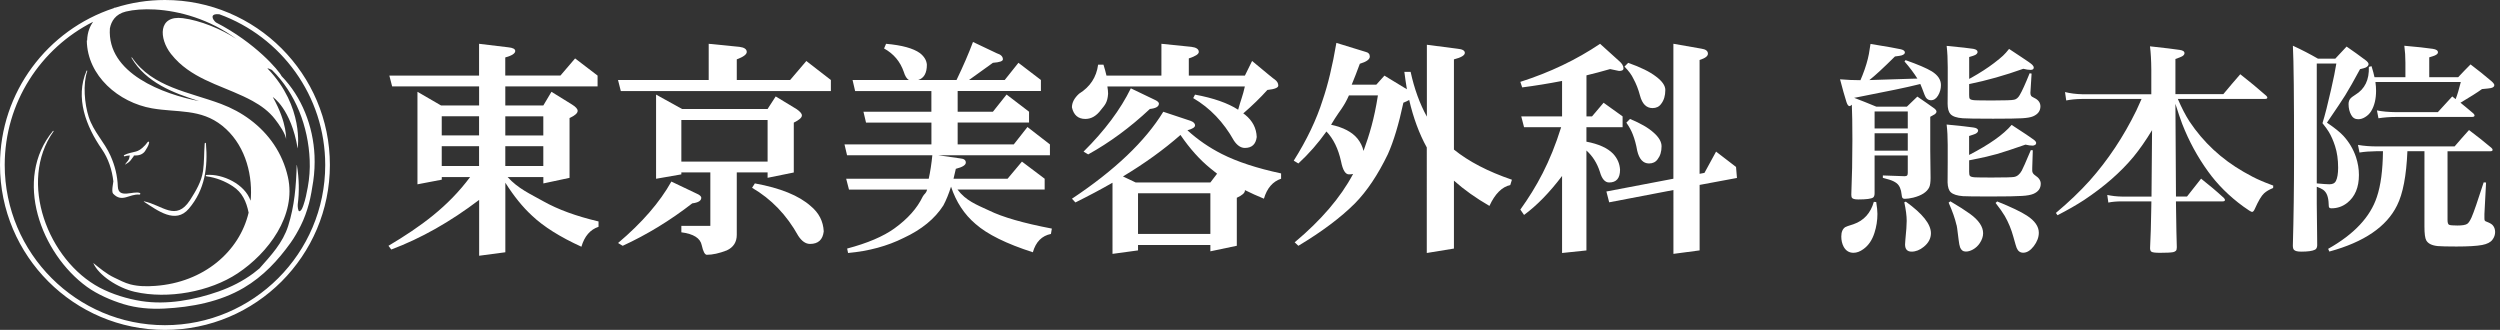
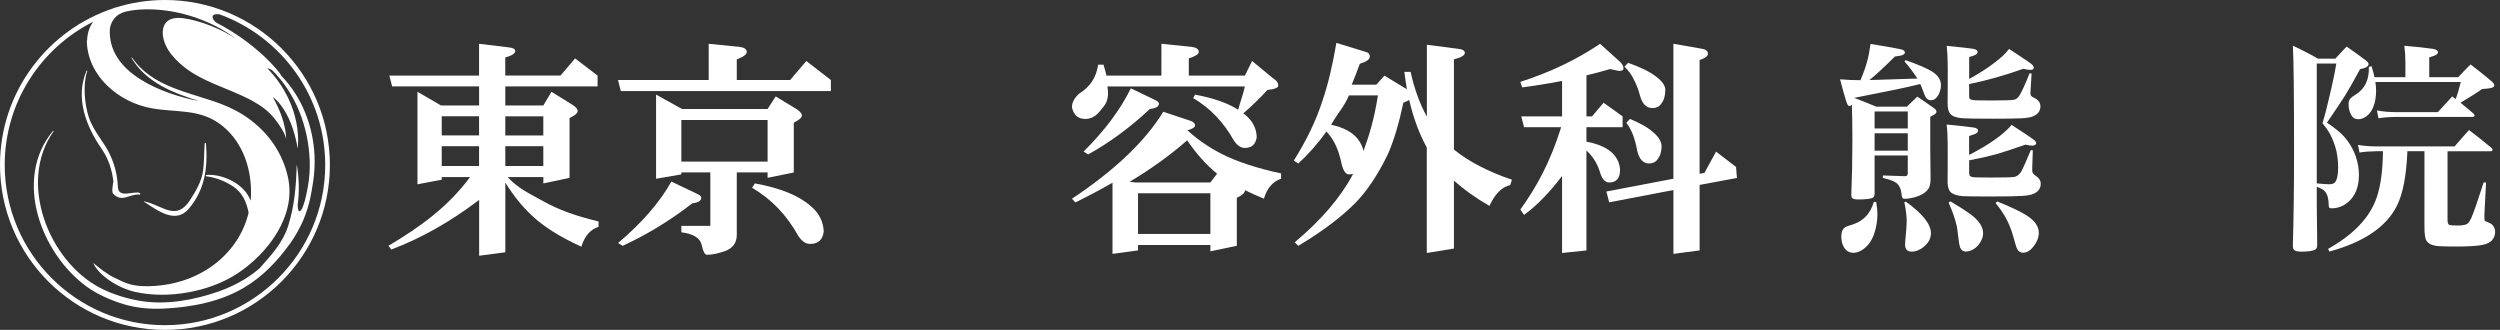
<svg xmlns="http://www.w3.org/2000/svg" version="1.1" id="レイヤー_1" x="0px" y="0px" viewBox="0 0 626.11 82.62" style="enable-background:new 0 0 626.11 82.62;" xml:space="preserve">
  <rect x="0" y="0" width="626.11" height="82.62" fill="#333333" stroke="none" />
  <style type="text/css">
	.st0{fill:#FFFFFF;}
</style>
  <g>
    <g>
      <path class="st0" d="M28.39,45.41c0.02,0.2-0.54,2.58-0.07,3.08c2.26,2.4,4.08-0.01,6.61,0.25c0.21,0.02,0.3-0.32,0.11-0.4    c-1.56-0.66-5.4,1.58-5.53-1.62c-0.11-2.75-0.71-5.19-1.83-7.71c-1.56-3.51-4.24-5.97-5.46-9.73c-1.04-3.21-1.5-8.19-0.36-11.49    c0.04-0.1-0.13-0.18-0.18-0.07c-2.94,6.78-0.07,14.01,3.8,19.6C27.16,39.74,28.05,42.53,28.39,45.41z" />
      <path class="st0" d="M36.03,50.5c3.45,2.23,7.93,5.72,11.27,1.76c4.04-4.77,4.78-10.33,4.28-16.34c-0.02-0.2-0.29-0.2-0.31,0    c-0.19,2.3-0.1,4.61-0.42,6.9c-0.39,2.67-1.81,5.04-3.24,7.27c-3.54,5.5-6.96,1.26-11.54,0.33C36.01,50.42,35.99,50.48,36.03,50.5    z" />
-       <path class="st0" d="M31.25,39.15c0.42-0.16,0.84-0.2,1.27-0.21c-0.08,0.21-0.11,0.46-0.15,0.66c-0.13,0.61-0.73,1.06-1.05,1.58    c-0.01,0.02,0.01,0.04,0.03,0.03c0.51-0.3,1-0.59,1.37-1.06c0.18-0.23,0.33-0.47,0.51-0.69c0.15-0.18,0.27-0.3,0.31-0.51    c0.53,0,1.06-0.02,1.58-0.2c0.44-0.15,0.95-0.5,1.2-0.9c0.4-0.64,0.91-1.38,1.03-2.14c0.03-0.22-0.22-0.34-0.36-0.15    c-0.67,0.95-1.8,2.08-2.92,2.38c-1,0.27-2.03,0.41-2.96,0.89C30.92,38.91,31.05,39.22,31.25,39.15z" />
      <path class="st0" d="M41.31,0c-4.36,0-8.55,0.68-12.5,1.94c0.01-0.03,0.02-0.06,0.03-0.09l-0.36,0.2C11.97,7.46,0,23.01,0,41.31    c0,22.78,18.53,41.31,41.31,41.31c22.78,0,41.31-18.53,41.31-41.31C82.62,18.53,64.08,0,41.31,0z M41.31,81.44    c-22.13,0-40.13-18-40.13-40.13c0-15.66,9.02-29.24,22.13-35.85c-0.67,0.95-1.44,2.49-1.49,4.7c-0.01-0.04-0.08-0.05-0.08,0.01    c0.13,8.86,8.02,15.51,16.32,16.96c6.35,1.11,12.18,0.02,17.61,4.37c5.36,4.3,7.53,11.35,7.16,18c-0.02,0.26-0.06,0.51-0.08,0.77    c-1.42-4.16-6.98-6.78-11.04-6.46c-0.23,0.02-0.22,0.32,0,0.35c2.36,0.31,4.59,1.18,6.58,2.48c2.43,1.58,3.41,3.87,3.97,6.59    c0,0,0.01,0,0.01,0.01C59.97,63,51.02,70.73,38.9,71.6c-2.09,0.15-4.21,0.15-6.25-0.38c-1.44-0.37-2.74-1.08-4.07-1.71    c-1.93-0.92-3.58-2.33-5.23-3.65c1.32,3.06,6.13,6.25,10.42,7.23c8.28,1.89,18.76,0.01,25.76-4.64    c7.63-5.06,14.76-14.49,12.57-24.14C70.75,38.3,67.3,33.46,62.68,30c-2.2-1.65-4.67-2.98-7.31-3.97    c-8.03-3.01-17.2-4.17-22.3-11.61c-0.06-0.08-0.19-0.01-0.14,0.08c3.65,6.17,10.44,8.77,16.92,10.82    c-8.82-1.7-23.1-6.88-22.33-18.21c0.35-1.8,1.39-3.58,4.02-4.22c1.92-0.46,4.43-0.67,7.28-0.51c6.09,0.35,13.7,2.41,20.36,7.37    c-3.64-2.43-9.07-4.65-13.4-5.2c-6.23-0.79-5.99,5.08-2.96,8.95c0.61,0.78,1.28,1.5,2,2.18c5.28,4.88,12.3,6.24,18.44,9.61    c2.13,1.17,4.12,2.62,5.62,4.57c0.79,1.02,2.9,3.9,2.76,5.24c0,0,0.42-4.15-3.32-10.8c0,0,4.57,2.91,6.23,12.88    c0,0,1.66-10.39-7.48-19.95c0,0-0.03-0.05-0.09-0.15c0.35,0.09,0.72,0.24,1.12,0.44c5.96,5.88,9.11,14.17,9.46,22.55    c0.1,2.28-0.07,4.57-0.48,6.81c-0.27,1.46-0.57,3.04-1.07,4.45c-0.15,0.41-0.45,1.46-1.03,1.58c-0.34,0.06-0.47-1.3-0.41-1.74    c0.41-3.11,0.35-6.39-0.22-9.85c0-0.02-0.04-0.01-0.04,0c-0.15,5.25-0.54,10.22-2.14,15.26c-1.35,4.26-4.32,7.41-7.19,10.65    c-0.5,0.41-1.01,0.83-1.53,1.22c-2.64,1.96-5.58,3.44-8.68,4.54c-6.09,2.14-12.97,3.42-19.41,2.41    c-3.48-0.55-7.27-1.71-10.39-3.36C12.07,65.21,4.44,45.57,13.41,32.9c0.06-0.09-0.08-0.19-0.14-0.11    c-10.03,12.09-2.98,30.74,8.51,39.05c2.63,1.9,6.07,3.39,9.16,4.33c3.29,1,6.74,1.28,10.16,1.11c6.86-0.34,13.98-1.68,19.95-5.2    c4.91-2.9,8.56-6.86,11.75-11.3c0.9-1.25,1.81-2.85,2.5-4.23c0.89-1.76,1.56-3.68,2.08-5.58c0.43-1.6,0.83-3.95,1.07-5.59    c0.31-2.1,0.41-4.3,0.32-6.42c-0.33-7.35-3.17-14.68-8.26-19.91c-0.65-1.36-6.51-8.32-16.42-13.43c-0.8-0.62-1.77-2.32,0.86-2.04    c15.44,5.6,26.5,20.4,26.5,37.75C81.44,63.44,63.44,81.44,41.31,81.44z" />
    </g>
    <g>
      <path class="st0" d="M144.03,14.63l5.63,4.3v2.71h-23.11v4.78h9.52l2.04-3.43l5.17,3.2c0.93,0.58,1.39,1.1,1.39,1.57    c0,0.58-0.67,1.18-2.03,1.8v14.98l-6.56,1.4v-1.59h-8.94c2.67,2.94,5.65,4.2,8.94,6.06c3.64,2.05,8.25,3.74,13.82,5.05v1.34    c-2.09,0.7-3.52,2.36-4.29,4.99c-5.35-2.44-9.47-5.03-12.37-7.78c-2.32-2.13-4.55-4.88-6.68-8.25v17.42l-6.56,0.87V50.06    c-7.24,5.5-14.57,9.64-22.01,12.43l-0.7-0.93c8.13-4.84,14.94-9.81,20.44-17.21h-7.09V45l-6.09,1.16V22.99l5.92,3.43h9.52v-4.78    H98.21l-0.7-2.71h22.47v-7.96l7.26,0.87c1.2,0.11,1.8,0.43,1.8,0.93c0,0.62-0.83,1.16-2.5,1.62v4.53h13.82L144.03,14.63z     M110.63,33.91h9.35v-4.79h-9.35V33.91z M110.63,41.58h9.35v-4.96h-9.35V41.58z M126.55,29.13v4.79h9.52v-4.79H126.55z     M126.55,36.62v4.96h9.52v-4.96H126.55z" />
      <path class="st0" d="M177.49,10.97l7.67,0.76c1.24,0.15,1.86,0.58,1.86,1.28c0,0.62-0.84,1.24-2.5,1.86v5.17h13.36l4.06-4.76    l6.15,4.76v2.76h-52.61l-0.7-2.76h22.71V10.97z M168.14,45.47l6.21,2.96c0.85,0.35,1.28,0.72,1.28,1.11c0,0.73-0.75,1.2-2.26,1.39    c-5.54,4.3-11.35,7.84-17.42,10.63l-1.16-0.7C160.79,55.79,165.24,50.66,168.14,45.47z M164.31,23.69l6.5,3.6h21.43l2.03-3.14    l5.17,3.14c0.93,0.62,1.39,1.16,1.39,1.62c0,0.55-0.68,1.14-2.03,1.8V43.2l-6.56,1.33v-1.36h-7.72v15.65    c0,1.82-0.84,3.12-2.5,3.89c-1.89,0.73-3.56,1.1-4.99,1.1c-0.5,0-0.93-0.79-1.28-2.38c-0.35-1.78-2.05-2.86-5.11-3.25v-1.62h7.26    V43.18h-7.26v0.49l-6.33,1.1V23.69z M170.64,40.47h21.6V30.06h-21.6V40.47z M189.05,45.93c6.39,1.16,11.05,3.06,14,5.69    c2.05,1.7,3.13,3.81,3.25,6.33c-0.24,2.09-1.38,3.14-3.43,3.14c-1.09,0-2.07-0.68-2.96-2.04c-2.9-5.22-6.76-9.23-11.56-12.02    L189.05,45.93z" />
-       <path class="st0" d="M221.91,10.97c3.99,0.35,6.81,1.13,8.48,2.33c1.08,0.85,1.66,1.82,1.74,2.9c0,2.09-0.72,3.37-2.15,3.83h9.58    c1.66-3.45,3.04-6.62,4.12-9.52l5.98,2.84c1,0.31,1.51,0.81,1.51,1.51c0,0.46-0.83,0.75-2.5,0.87l-5.98,4.3h8.94l3.43-4.3    l5.63,4.3v2.76h-20.85v5.19h8.83l3.42-4.3l5.63,4.3v2.71h-17.88v5.48h14.05l3.43-4.36l5.63,4.36v2.71h-50.81l-0.64-2.71h21.77    V30.7h-16.38l-0.64-2.71h17.01V22.8h-19.1l-0.64-2.76h14.11c-0.54-0.31-0.97-0.99-1.28-2.03c-0.89-2.59-2.54-4.55-4.94-5.87    L221.91,10.97z M255.94,40.47l5.69,4.29v2.71h-21.83c2.09,2.79,4.72,3.78,7.9,5.25c3.37,1.66,8.61,3.17,15.73,4.53l-0.23,1.34    c-2.28,0.46-3.79,1.99-4.53,4.59c-6.62-2.13-11.4-4.49-14.34-7.08c-2.83-2.4-4.88-5.52-6.15-9.35c-0.58,1.82-1.22,3.39-1.92,4.7    c-2.13,3.33-5.44,6.04-9.93,8.13c-4.1,2.05-8.75,3.31-13.94,3.78l-0.23-1.11c5.11-1.35,9.06-3.04,11.85-5.05    c3.33-2.4,5.69-5.05,7.08-7.96c0.43-0.81,0.79-0.64,1.1-1.76h-19.57l-0.7-2.71h20.67c0.39-1.74,0.7-3.77,0.93-6.09l6.97,0.99    c0.93,0.08,1.39,0.42,1.39,1.05c0,0.62-0.83,1.14-2.5,1.56l-0.58,2.49h13.53L255.94,40.47z" />
-       <path class="st0" d="M290.88,10.97l7.49,0.76c1.24,0.15,1.86,0.58,1.86,1.28c0,0.54-0.83,1.08-2.5,1.62v4.3h14.05l1.8-3.66    c3.71,3.1,5.61,4.65,5.69,4.65c0.58,0.43,0.87,0.93,0.87,1.51c0,0.54-0.91,0.91-2.73,1.1c-1.78,1.97-3.79,3.93-6.04,5.87    l0.47,0.34c1.86,1.51,2.82,3.37,2.9,5.58c-0.23,1.82-1.22,2.73-2.96,2.73c-1.01,0-1.91-0.6-2.73-1.8c-2.6-4.65-6-8.21-10.22-10.68    l0.46-0.87c4.61,0.85,8.21,2.11,10.8,3.78c0.62-2.32,1.18-3.51,1.68-5.83h-34.43c0.11,0.69,0.18,1.31,0.18,1.85    c-0.16,2.17-0.76,2.75-1.8,4.03c-1.12,1.51-2.42,2.26-3.89,2.26c-1.82,0-2.94-0.97-3.37-2.9c0-1.2,0.6-2.34,1.8-3.43    c2.75-1.7,4.34-4.12,4.76-7.26h1.34c0.31,0.97,0.56,1.88,0.75,2.73h13.76V10.97z M291.34,27.99l6.79,2.26    c0.77,0.27,1.16,0.66,1.16,1.16c0,0.47-0.64,0.87-1.91,1.22c2.59,2.36,5.46,4.33,8.59,5.92c3.91,1.98,8.87,3.6,14.87,4.88v1.33    c-2.09,0.7-3.53,2.37-4.3,5c-1.7-0.7-3.29-1.41-4.76-2.15v0.12c0,0.58-0.67,1.18-2.03,1.8v12.02l-6.62,1.39v-1.59h-18.12v1.36    l-6.39,0.87V45.76c-2.9,1.67-6,3.31-9.29,4.94l-0.87-0.93C279.19,42.64,286.81,35.38,291.34,27.99z M283.21,22.12l5.81,2.79    c0.81,0.35,1.22,0.69,1.22,1.04c0,0.74-0.75,1.18-2.26,1.34c-4.92,4.61-10.07,8.4-15.45,11.38l-1.16-0.7    C276.67,32.71,280.62,27.43,283.21,22.12z M284.43,45.7h18.7l1.68-2.2l-1.68-1.34c-2.63-2.13-5.13-4.91-7.49-8.36    c-4.14,3.64-8.94,7.11-14.4,10.39L284.43,45.7z M285.01,58.59h18.12V48.41h-18.12V58.59z" />
+       <path class="st0" d="M290.88,10.97l7.49,0.76c1.24,0.15,1.86,0.58,1.86,1.28c0,0.54-0.83,1.08-2.5,1.62v4.3h14.05l1.8-3.66    c3.71,3.1,5.61,4.65,5.69,4.65c0.58,0.43,0.87,0.93,0.87,1.51c0,0.54-0.91,0.91-2.73,1.1c-1.78,1.97-3.79,3.93-6.04,5.87    l0.47,0.34c1.86,1.51,2.82,3.37,2.9,5.58c-0.23,1.82-1.22,2.73-2.96,2.73c-1.01,0-1.91-0.6-2.73-1.8c-2.6-4.65-6-8.21-10.22-10.68    l0.46-0.87c4.61,0.85,8.21,2.11,10.8,3.78c0.62-2.32,1.18-3.51,1.68-5.83h-34.43c0.11,0.69,0.18,1.31,0.18,1.85    c-0.16,2.17-0.76,2.75-1.8,4.03c-1.12,1.51-2.42,2.26-3.89,2.26c-1.82,0-2.94-0.97-3.37-2.9c0-1.2,0.6-2.34,1.8-3.43    c2.75-1.7,4.34-4.12,4.76-7.26h1.34c0.31,0.97,0.56,1.88,0.75,2.73h13.76V10.97z M291.34,27.99l6.79,2.26    c0.77,0.27,1.16,0.66,1.16,1.16c0,0.47-0.64,0.87-1.91,1.22c2.59,2.36,5.46,4.33,8.59,5.92c3.91,1.98,8.87,3.6,14.87,4.88v1.33    c-2.09,0.7-3.53,2.37-4.3,5c-1.7-0.7-3.29-1.41-4.76-2.15v0.12c0,0.58-0.67,1.18-2.03,1.8v12.02l-6.62,1.39v-1.59h-18.12v1.36    l-6.39,0.87V45.76c-2.9,1.67-6,3.31-9.29,4.94l-0.87-0.93C279.19,42.64,286.81,35.38,291.34,27.99z M283.21,22.12l5.81,2.79    c0.81,0.35,1.22,0.69,1.22,1.04c0,0.74-0.75,1.18-2.26,1.34c-4.92,4.61-10.07,8.4-15.45,11.38l-1.16-0.7    C276.67,32.71,280.62,27.43,283.21,22.12z M284.43,45.7h18.7l1.68-2.2c-2.63-2.13-5.13-4.91-7.49-8.36    c-4.14,3.64-8.94,7.11-14.4,10.39L284.43,45.7z M285.01,58.59h18.12V48.41h-18.12V58.59z" />
      <path class="st0" d="M334.69,10.74l7.38,2.27c0.66,0.15,0.99,0.54,0.99,1.16c0,0.7-0.83,1.3-2.5,1.8c-0.7,1.9-1.37,3.64-2.03,5.23    h6.16l2.03-2.26l5.63,3.42c-0.23-1.39-0.45-2.84-0.64-4.36h1.57c0.93,4.26,2.29,8,4.07,11.21v-18L365,12.2    c1.24,0.11,1.86,0.46,1.86,1.04c0,0.62-0.91,1.16-2.73,1.63v22.59c3.68,2.98,8.52,5.5,14.52,7.55l-0.41,1.33    c-2.09,0.47-3.83,2.21-5.22,5.23c-3.41-1.97-6.37-4.08-8.89-6.33v17.01l-6.8,1.11V36.93c-1.9-3.44-3.37-7.42-4.41-11.91    c-0.35,0.23-0.84,0.47-1.45,0.7c-1.16,5.42-2.46,9.72-3.89,12.9c-2.48,5.14-5.23,9.25-8.24,12.31c-3.56,3.56-8.29,7.1-14.17,10.63    l-0.93-0.87c6.62-5.54,11.48-11.21,14.58-17.02l0.06-0.11c-0.31,0.08-0.66,0.11-1.05,0.11c-0.89,0-1.55-1.08-1.97-3.25    c-0.7-3.17-1.92-5.67-3.66-7.49c-2.09,2.94-4.43,5.61-7.03,8.01l-1.16-0.7c3.29-5.22,5.71-10.3,7.26-15.22    C332.58,21.19,333.72,16.43,334.69,10.74z M333.36,31.24c3.06,0.66,5.26,1.82,6.62,3.48c0.74,0.93,1.24,1.95,1.51,3.08    c1.47-4.07,2.67-7.94,3.6-13.9h-7.26c-1.24,2.83-2.42,4.01-3.54,5.83L333.36,31.24z" />
      <path class="st0" d="M403.24,17.3c-2.01,0.59-3.99,1.1-5.92,1.57v10.28h1.39l2.9-3.42l4.76,3.42v2.71h-9.06v3.62    c3.06,0.58,5.29,1.59,6.68,3.02c1.08,1.17,1.66,2.5,1.74,4.01c0,2.13-0.91,3.19-2.73,3.19c-1.04,0-1.82-0.89-2.32-2.67    c-0.7-2.17-1.82-3.95-3.37-5.34v25.03l-6.1,0.64V44.07c-3.13,4.14-6.31,7.4-9.52,9.76l-0.93-1.34    c4.07-5.69,7.47-11.81,10.22-20.63h-9.29l-0.7-2.71h10.22v-8.88c-3.41,0.66-6.74,1.2-9.99,1.62l-0.46-1.39    c7.39-2.36,14.05-5.54,19.97-9.53l4.76,4.3c0.74,0.62,1.1,1.24,1.1,1.86c0,0.43-0.37,0.64-1.1,0.64L403.24,17.3z M429.78,37.97    l5,3.84l0.23,2.76l-9.35,1.74v16.4l-6.56,0.87V47.59l-16.09,3.08l-0.7-2.71l16.78-3.2v-33.8l6.97,1.22    c1.12,0.15,1.68,0.58,1.68,1.27c0,0.62-0.7,1.14-2.09,1.57v28.51l1.22-0.23L429.78,37.97z M407.77,15.74    c3.1,1.09,5.42,2.23,6.97,3.43c1.55,1.16,2.33,2.28,2.33,3.37c0,1.43-0.35,2.59-1.05,3.48c-0.5,0.7-1.22,1.05-2.15,1.05    c-1.55,0-2.59-1.05-3.14-3.13c-0.42-1.59-0.97-2.98-1.63-4.18c-0.46-1.01-1.22-2.03-2.26-3.08L407.77,15.74z M408.23,29.79    c2.63,1.09,4.61,2.23,5.92,3.43c1.32,1.16,1.98,2.3,1.98,3.42c0,1.32-0.33,2.4-0.99,3.25c-0.5,0.7-1.22,1.05-2.15,1.05    c-1.47,0-2.46-1.07-2.96-3.2c-0.27-1.54-0.64-2.9-1.1-4.06c-0.35-0.93-0.89-1.92-1.62-2.96L408.23,29.79z" />
    </g>
  </g>
  <g>
    <path class="st0" d="M480.2,19.68c-0.86-1.37-1.93-2.8-3.23-4.29l0.27-0.33c3.06,1.08,5.26,2.01,6.59,2.82   c1.51,0.95,2.27,2.09,2.27,3.42c0,0.93-0.24,1.8-0.71,2.6c-0.47,0.8-1.07,1.2-1.78,1.2c-0.75,0-1.29-0.45-1.61-1.34   c-0.46-1.24-0.81-2.15-1.07-2.73l-0.9,0.22c-2.28,0.58-7.16,1.6-14.66,3.06l-1.01,0.19c1.6,0.6,3.45,1.34,5.55,2.21h7.66   c0.91-0.89,1.79-1.73,2.62-2.52c1.48,1,2.9,2,4.27,2.98c0.35,0.29,0.52,0.55,0.52,0.77c0,0.24-0.15,0.46-0.44,0.68   c-0.16,0.11-0.54,0.32-1.12,0.63v8.29c0,1.19,0.03,3.52,0.08,7c0,1.08-0.11,1.86-0.33,2.35c-0.57,1.2-1.9,2.07-3.99,2.6   c-0.84,0.2-1.55,0.3-2.13,0.3c-0.35,0-0.57-0.12-0.66-0.36c-0.05-0.11-0.1-0.35-0.14-0.71c-0.13-1.33-0.54-2.27-1.23-2.82   c-0.46-0.36-1.07-0.67-1.83-0.9c-0.46-0.15-1-0.3-1.64-0.46v-0.6c2.21,0.09,4.04,0.16,5.5,0.19c0.31-0.02,0.51-0.09,0.6-0.22   c0.09-0.09,0.14-0.3,0.14-0.63v-4.35h-8.31v2.71v3.61v3.14c0,0.53-0.12,0.88-0.36,1.07c-0.46,0.33-1.71,0.49-3.75,0.49   c-0.91,0-1.45-0.16-1.61-0.49c-0.07-0.15-0.11-0.4-0.11-0.77c0.18-4.3,0.27-8.86,0.27-13.67c0-3.9-0.05-6.84-0.14-8.8   c-0.24,0.24-0.43,0.36-0.57,0.36c-0.29,0-0.55-0.34-0.77-1.01c-0.47-1.48-1.01-3.38-1.61-5.71c1.75,0.15,3.45,0.22,5.11,0.22   c0.15-0.35,0.32-0.77,0.52-1.26c0.77-1.95,1.29-3.71,1.59-5.28c0.13-0.67,0.26-1.52,0.41-2.54c4.14,0.67,6.67,1.12,7.6,1.34   c0.67,0.16,1.01,0.43,1.01,0.79c0,0.31-0.27,0.56-0.82,0.74c-0.22,0.07-0.78,0.16-1.67,0.27c-2.86,2.84-5,4.81-6.4,5.91   c0.77-0.02,4.25-0.13,10.45-0.33C479.03,19.71,479.54,19.7,480.2,19.68z M469.29,50.55l0.6,0.05c0.2,1.24,0.3,2.23,0.3,2.98   c0,1.62-0.25,3.2-0.74,4.73c-0.57,1.8-1.49,3.16-2.76,4.07c-0.84,0.62-1.67,0.93-2.49,0.93c-1.09,0-1.91-0.5-2.46-1.5   c-0.4-0.75-0.6-1.6-0.6-2.57c0-1.13,0.33-1.91,0.98-2.35c0.15-0.11,0.84-0.36,2.08-0.74C466.79,55.25,468.49,53.38,469.29,50.55z    M477.79,32.18v-4.27h-8.31v4.27H477.79z M477.79,37.73v-4.35h-8.31v4.35H477.79z M476.92,50.66l0.38-0.16   c4.19,3.01,6.29,5.64,6.29,7.9c0,1.31-0.6,2.45-1.8,3.42c-0.98,0.8-2,1.2-3.04,1.2c-1.09,0-1.64-0.6-1.64-1.8   c0-0.29,0.03-0.69,0.08-1.2c0.22-2.15,0.33-3.72,0.33-4.7C477.52,54.07,477.32,52.52,476.92,50.66z M493.16,19.76l0.52-0.27   c2.21-1.24,4.11-2.47,5.71-3.69c0.98-0.75,1.73-1.36,2.23-1.83c0.5-0.47,1.02-1.05,1.54-1.72c1.59,1.08,2.63,1.77,3.14,2.08   c1.49,0.97,2.4,1.61,2.71,1.94c0.22,0.24,0.33,0.46,0.33,0.66c0,0.38-0.26,0.57-0.79,0.57c-0.51,0-1.12-0.09-1.83-0.27   c-4.59,1.64-9.12,2.92-13.56,3.83v2.71c0,0.47,0.04,0.78,0.14,0.93c0.15,0.24,0.59,0.37,1.34,0.41c0.58,0.04,2.13,0.05,4.65,0.05   c2.92,0,4.63-0.06,5.14-0.19c0.55-0.11,1.01-0.49,1.39-1.15c0.58-0.97,1.41-2.79,2.49-5.47l0.49,0.08l-0.27,4.38   c-0.02,0.24-0.03,0.38-0.03,0.44c0,0.29,0.05,0.53,0.16,0.71c0.11,0.18,0.37,0.36,0.79,0.55c1.04,0.49,1.56,1.2,1.56,2.13   c0,1.13-0.61,1.96-1.83,2.49c-0.6,0.26-1.54,0.42-2.82,0.49c-1.22,0.07-3.62,0.11-7.19,0.11c-4.16,0-6.69-0.04-7.6-0.11   c-1.55-0.11-2.59-0.47-3.12-1.09c-0.44-0.49-0.67-1.35-0.68-2.57c0.02-2.42,0.03-3.9,0.03-4.43v-4.68c0-1.99-0.09-3.77-0.27-5.36   c3.61,0.35,5.83,0.59,6.67,0.74c0.71,0.13,1.07,0.39,1.07,0.79c0,0.27-0.19,0.52-0.57,0.74c-0.24,0.13-0.75,0.3-1.53,0.52V19.76z    M493.16,38.8c5.03-2.59,8.58-5.09,10.64-7.52c3.04,1.97,4.88,3.2,5.52,3.69c0.42,0.31,0.63,0.59,0.63,0.85   c0,0.2-0.09,0.36-0.27,0.46c-0.18,0.13-0.39,0.19-0.63,0.19c-0.49,0-1.08-0.08-1.78-0.25c-3.23,1.13-5.61,1.91-7.14,2.35   c-1.6,0.46-3.6,0.92-5.99,1.39l-0.98,0.19v2.84c0,0.51,0.05,0.85,0.16,1.01c0.15,0.24,0.57,0.37,1.29,0.41   c0.69,0.04,2.16,0.05,4.4,0.05c3.1,0,4.89-0.05,5.39-0.14c0.78-0.13,1.43-0.66,1.94-1.59c0.22-0.36,0.97-2.08,2.27-5.14l0.49,0.05   l-0.14,4.43c0,0.38,0,0.64,0,0.77c0.04,0.42,0.28,0.78,0.74,1.09c0.93,0.6,1.39,1.29,1.39,2.08c0,1.17-0.61,2.01-1.83,2.54   c-0.64,0.27-1.6,0.45-2.87,0.52c-1.22,0.09-3.87,0.14-7.96,0.14c-3.76,0-6.03-0.03-6.81-0.08c-1.44-0.11-2.45-0.43-3.04-0.96   c-0.51-0.46-0.78-1.29-0.82-2.49c0.02-1.93,0.03-3.61,0.03-5.03v-4.35c0-1.91-0.09-3.62-0.27-5.11c3.26,0.31,5.5,0.56,6.7,0.74   c0.78,0.11,1.18,0.37,1.18,0.79c0,0.29-0.22,0.56-0.66,0.79c-0.24,0.11-0.77,0.29-1.59,0.55V38.8z M488.02,50.75l0.44-0.33   c2.1,1.24,3.73,2.28,4.89,3.12c2.21,1.6,3.31,3.23,3.31,4.87c0,0.8-0.27,1.62-0.82,2.46c-0.44,0.67-1.01,1.21-1.72,1.61   c-0.62,0.35-1.22,0.52-1.8,0.52c-0.67,0-1.15-0.35-1.42-1.04c-0.15-0.38-0.27-1.03-0.38-1.94c-0.29-2.48-0.47-3.73-0.55-3.75   C489.63,54.77,488.99,52.93,488.02,50.75z M499.78,50.83l0.41-0.38c3.46,1.39,5.94,2.57,7.44,3.55c1.99,1.29,2.98,2.73,2.98,4.29   c0,1.13-0.42,2.25-1.26,3.36c-0.84,1.09-1.72,1.64-2.65,1.64c-0.77,0-1.31-0.4-1.64-1.2c-0.09-0.2-0.37-1.12-0.82-2.76   c-0.51-1.88-1.23-3.63-2.16-5.25C501.57,53.21,500.8,52.12,499.78,50.83z" />
-     <path class="st0" d="M545.42,24.77c0.93,2.17,1.9,4.06,2.93,5.66c3.48,5.21,8,9.42,13.56,12.61c1.6,0.93,3.04,1.67,4.32,2.21   c0.47,0.22,1.5,0.63,3.09,1.23l-0.03,0.6c-0.98,0.4-1.74,0.85-2.27,1.34c-0.66,0.6-1.42,1.89-2.3,3.86   c-0.22,0.53-0.46,0.79-0.71,0.79c-0.22,0-0.96-0.46-2.21-1.37c-3.52-2.57-6.45-5.49-8.8-8.75c-2.64-3.65-4.8-7.62-6.48-11.92   c-0.47-1.24-1.04-2.92-1.7-5.03l0.14,23.22h2.76c1.04-1.31,2.21-2.81,3.53-4.48c2,1.57,3.91,3.18,5.71,4.84   c0.18,0.2,0.27,0.36,0.27,0.49c0,0.24-0.18,0.36-0.55,0.36h-11.73l0.03,1.94c0.05,4.3,0.12,7.48,0.19,9.54   c0,0.42-0.07,0.71-0.22,0.88c-0.15,0.16-0.38,0.28-0.71,0.36c-0.6,0.11-1.71,0.16-3.31,0.16c-1.09,0-1.79-0.08-2.08-0.25   c-0.24-0.13-0.37-0.43-0.38-0.9c0.15-2.88,0.25-6.18,0.3-9.9l0.03-1.83h-7.33c-1.37,0-2.52,0.1-3.45,0.3l-0.27-1.91   c1.17,0.25,2.41,0.39,3.72,0.41h7.36l0.14-16.63c-1.55,2.55-3.1,4.78-4.65,6.67c-3.21,3.86-7.34,7.47-12.39,10.83   c-1.97,1.28-4.18,2.54-6.64,3.8l-0.41-0.57c3.24-2.72,6.06-5.41,8.45-8.07c4.59-5.16,8.49-11.02,11.7-17.58   c0.49-1.04,0.93-2,1.31-2.9h-14.93c-1.53,0.02-2.84,0.15-3.94,0.38l-0.3-2.11c1.29,0.33,2.72,0.51,4.27,0.55h17.34v-6.18   c-0.02-2.28-0.13-4.22-0.33-5.82c3.68,0.4,6.17,0.7,7.46,0.9c0.78,0.11,1.18,0.38,1.18,0.82c0,0.29-0.2,0.56-0.6,0.79   c-0.26,0.15-0.81,0.36-1.67,0.66v8.8h12c1.44-1.73,2.85-3.39,4.24-4.98c2.22,1.73,4.39,3.53,6.51,5.39   c0.18,0.18,0.27,0.34,0.27,0.46c0,0.22-0.19,0.33-0.57,0.33H545.42z" />
    <path class="st0" d="M574.24,11.45c2.22,1.02,4.32,2.11,6.29,3.25h4.32c0.95-1.04,1.9-2.05,2.84-3.04   c1.62,1.11,3.18,2.23,4.68,3.36c0.55,0.4,0.82,0.75,0.82,1.04c0,0.33-0.24,0.61-0.71,0.85c-0.24,0.11-0.71,0.25-1.42,0.41   c-1.53,2.84-2.77,5.03-3.72,6.56c-0.67,1.09-2.2,3.37-4.57,6.84c1.9,1.28,3.26,2.37,4.1,3.28c1.44,1.57,2.5,3.35,3.17,5.33   c0.49,1.5,0.74,2.99,0.74,4.48c0,3.1-0.97,5.42-2.9,6.97c-1.17,0.93-2.5,1.39-3.99,1.39c-0.26,0-0.44-0.06-0.55-0.19   c-0.09-0.11-0.14-0.41-0.14-0.9c-0.02-0.86-0.15-1.59-0.38-2.21c-0.22-0.58-0.57-1.04-1.04-1.37c-0.35-0.24-0.87-0.48-1.56-0.74   v4.32c0,0.78,0.03,3.14,0.08,7.05l0.03,3.31c-0.02,0.55-0.2,0.91-0.55,1.09c-0.62,0.33-1.78,0.49-3.47,0.49   c-0.91,0-1.5-0.15-1.78-0.44c-0.2-0.18-0.3-0.55-0.3-1.09c0.2-7.07,0.3-14.54,0.3-22.4C574.54,24.41,574.44,15.19,574.24,11.45z    M580.22,15.91v30.02c1.57,0.15,2.62,0.22,3.17,0.22c0.8,0,1.34-0.26,1.61-0.79c0.38-0.75,0.57-1.87,0.57-3.36   c0-2.04-0.26-3.85-0.77-5.41c-0.44-1.37-0.96-2.55-1.56-3.55c-0.33-0.55-0.86-1.28-1.59-2.19c0.62-1.99,1.34-4.8,2.16-8.45   c0.62-2.72,1.06-4.88,1.31-6.48H580.22z M602.92,37.87c-0.26,6.13-1.12,10.66-2.6,13.59c-2.61,5.32-8.26,9.17-16.95,11.54   l-0.3-0.68c6.49-3.65,10.55-7.98,12.2-12.99c0.97-2.86,1.48-6.68,1.53-11.46h-1.61c-1.64,0.02-3.06,0.13-4.27,0.33l-0.38-1.91   c1.46,0.26,3.06,0.38,4.81,0.38h19.39c1.18-1.39,2.39-2.75,3.61-4.1c1.95,1.46,3.81,2.94,5.58,4.43c0.22,0.2,0.33,0.37,0.33,0.52   c0,0.24-0.19,0.36-0.57,0.36h-10.72v17.23c0,0.66,0.13,1.05,0.38,1.18c0.27,0.13,0.97,0.19,2.08,0.19c1.24,0,2.06-0.14,2.46-0.41   c0.33-0.2,0.69-0.74,1.09-1.61c0.55-1.24,1.56-4.17,3.04-8.78l0.6,0.03l-0.41,7.88c0,0.09,0,0.46,0,1.09   c0,0.27,0.03,0.46,0.08,0.55c0.07,0.13,0.25,0.24,0.55,0.33c0.71,0.27,1.19,0.56,1.45,0.85c0.4,0.46,0.6,1.02,0.6,1.7   c0,0.69-0.22,1.33-0.66,1.91c-0.47,0.66-1.34,1.1-2.6,1.34c-1.35,0.25-3.49,0.38-6.43,0.38c-2.3,0-3.86-0.04-4.68-0.11   c-1.46-0.15-2.42-0.62-2.87-1.42c-0.31-0.55-0.46-1.7-0.46-3.45V37.87H602.92z M608.39,19.33h7.25c1.04-1.11,2.07-2.18,3.09-3.2   c1.86,1.4,3.61,2.81,5.25,4.21c0.47,0.42,0.71,0.75,0.71,0.98c0,0.36-0.29,0.61-0.88,0.74c-0.2,0.05-0.94,0.14-2.21,0.25   c-1.22,0.88-3.02,2.01-5.39,3.42c0.78,0.62,1.86,1.51,3.23,2.68c0.2,0.2,0.3,0.37,0.3,0.52c0,0.24-0.24,0.36-0.71,0.36h-18.98   c-1.53,0-2.99,0.11-4.38,0.33l-0.38-1.97c1.28,0.27,2.91,0.42,4.89,0.44h10.36c1.2-1.33,2.41-2.64,3.61-3.94l0.85,0.68   c0.44-1.13,0.87-2.56,1.29-4.29h-21.38c0.11,0.77,0.16,1.5,0.16,2.19c0,2.06-0.41,3.76-1.23,5.11c-0.38,0.62-0.89,1.12-1.53,1.5   c-0.57,0.35-1.14,0.52-1.72,0.52c-0.78,0-1.37-0.36-1.75-1.07c-0.44-0.78-0.66-1.7-0.66-2.73c0-0.64,0.2-1.15,0.6-1.53   c0.15-0.15,0.51-0.41,1.09-0.79c2.39-1.44,3.52-3.77,3.39-7l0.68-0.16c0.35,1.13,0.59,2.05,0.74,2.76h7.74v-3.64   c0-1.46-0.09-2.87-0.27-4.24c3.12,0.27,5.49,0.53,7.11,0.77c0.88,0.13,1.31,0.42,1.31,0.88c0,0.29-0.26,0.56-0.79,0.79   c-0.15,0.07-0.61,0.23-1.39,0.46V19.33z" />
  </g>
</svg>